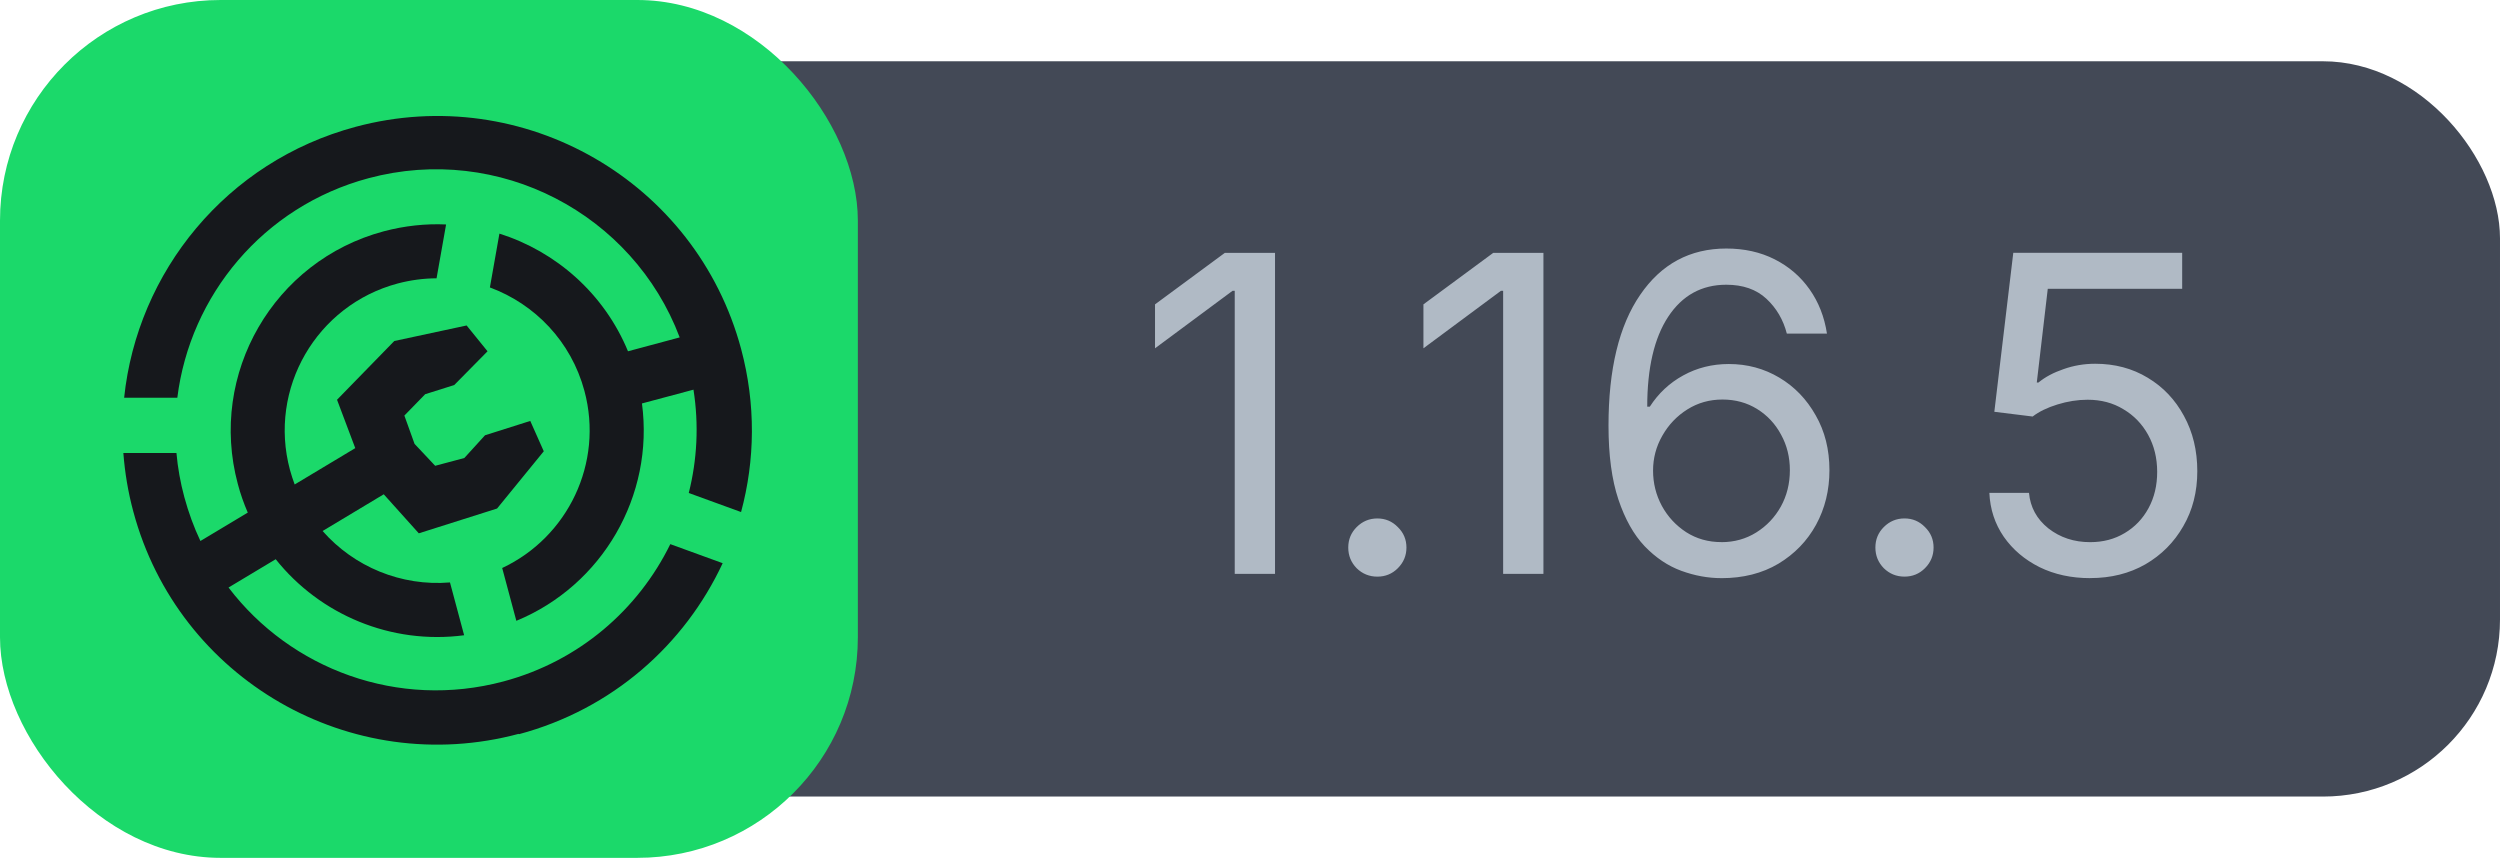
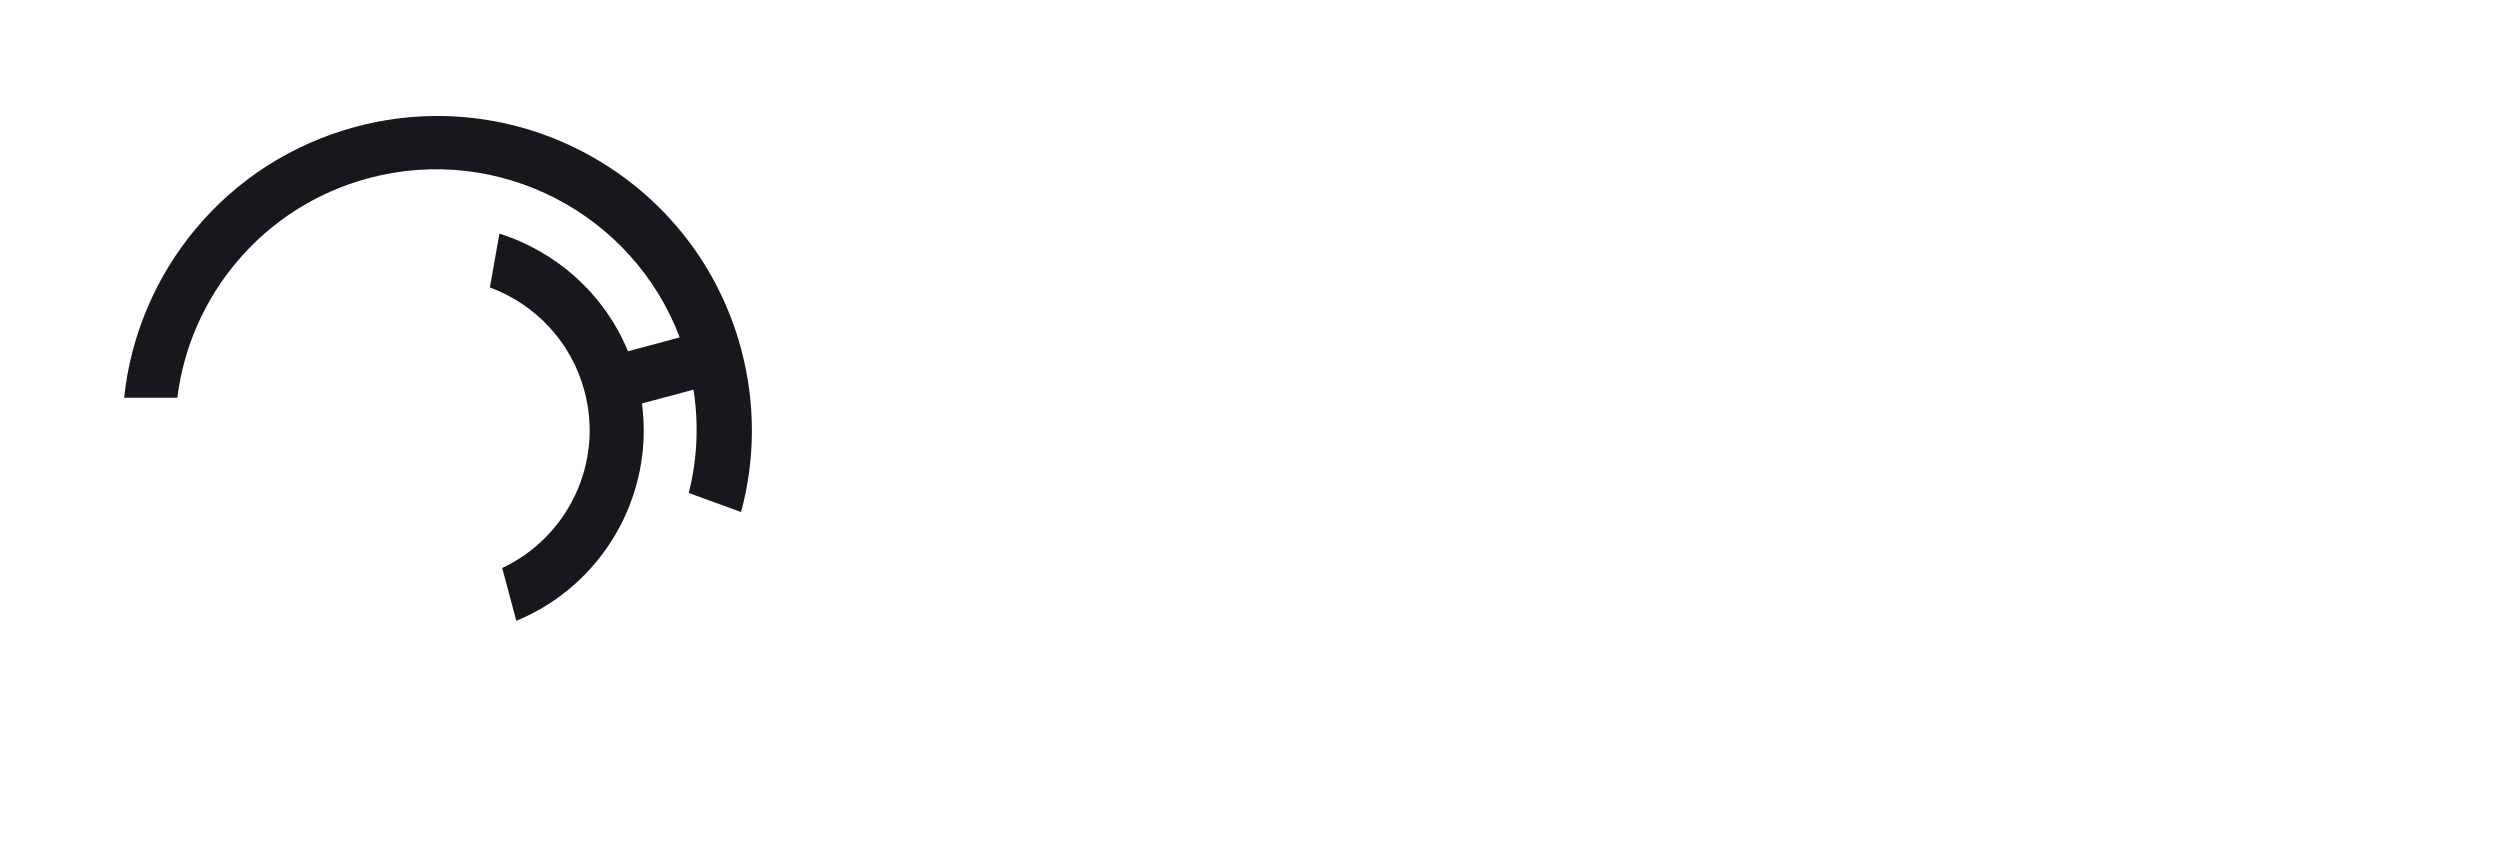
<svg xmlns="http://www.w3.org/2000/svg" width="102.0" height="35.0" version="1.1" viewBox="0 0 102.0 35.0" id="svg3">
  <defs id="defs1">
    <style id="style1">
      .text {
        fill:#b0bac5;
        font-family:Inter;
        font-size:18px;
        font-weight: normal;
        font-style: normal;
        font-stretch: normal;
        font-variant: normal;
      }

      .icon {
        fill: #16181c;
      }

      .icon-rect {
        fill: #1bd96a;
      }

      .text-rect {
        fill: #434956;
      }
    </style>
  </defs>
  <g id="text">
-     <rect x="0" y="2.5" width="102.0" height="30.0" rx="7.225" ry="7.225" class="text-rect" id="rect1" />
-     <path d="M 52.021,10.317 V 23.413 H 50.377 V 11.864 h -0.088 L 47.125,14.211 v -1.793 l 2.848,-2.101 z m 4.175,13.21 q -0.492,0 -0.844,-0.343 -0.343,-0.352 -0.343,-0.844 0,-0.492 0.343,-0.835 0.352,-0.352 0.844,-0.352 0.492,0 0.835,0.352 0.352,0.343 0.352,0.835 0,0.492 -0.352,0.844 -0.343,0.343 -0.835,0.343 z M 62.972,10.317 V 23.413 H 61.328 V 11.864 h -0.088 l -3.164,2.347 v -1.793 l 2.848,-2.101 z m 7.26,13.271 q -0.817,0 -1.635,-0.299 -0.817,-0.299 -1.494,-1.002 -0.668,-0.703 -1.072,-1.907 -0.404,-1.204 -0.404,-3.015 0,-3.454 1.292,-5.335 1.292,-1.89 3.516,-1.89 1.099,0 1.969,0.439 0.87,0.439 1.424,1.222 0.554,0.782 0.712,1.811 H 72.903 q -0.22,-0.853 -0.835,-1.424 -0.615,-0.571 -1.635,-0.571 -1.512,0 -2.373,1.31 -0.853,1.301 -0.853,3.665 h 0.105 q 0.527,-0.817 1.362,-1.274 0.844,-0.466 1.863,-0.466 1.125,0 2.057,0.554 0.932,0.554 1.485,1.538 0.562,0.976 0.562,2.241 0,1.222 -0.545,2.224 -0.545,0.993 -1.538,1.591 -0.993,0.589 -2.329,0.589 z m 0,-1.468 q 0.791,0 1.424,-0.396 0.633,-0.396 1.002,-1.055 0.369,-0.668 0.369,-1.485 0,-0.8 -0.36,-1.45 -0.352,-0.659 -0.976,-1.046 -0.624,-0.387 -1.415,-0.387 -0.791,0 -1.433,0.404 -0.642,0.404 -1.02,1.072 -0.378,0.659 -0.378,1.424 0,0.773 0.36,1.441 0.36,0.659 0.993,1.072 0.633,0.404 1.433,0.404 z m 7.471,1.406 q -0.492,0 -0.844,-0.343 -0.343,-0.352 -0.343,-0.844 0,-0.492 0.343,-0.835 0.352,-0.352 0.844,-0.352 0.492,0 0.835,0.352 0.352,0.343 0.352,0.835 0,0.492 -0.352,0.844 -0.343,0.343 -0.835,0.343 z m 7.576,0.062 q -1.151,0 -2.065,-0.448 -0.914,-0.457 -1.459,-1.239 -0.545,-0.791 -0.589,-1.793 h 1.617 q 0.079,0.879 0.791,1.45 0.721,0.562 1.705,0.562 0.791,0 1.406,-0.369 0.624,-0.369 0.976,-1.02 0.352,-0.65 0.352,-1.477 0,-0.844 -0.369,-1.512 -0.369,-0.668 -1.011,-1.046 -0.633,-0.387 -1.459,-0.387 -0.606,0 -1.23,0.193 -0.624,0.193 -1.011,0.492 l -1.564,-0.193 0.773,-6.486 h 6.891 v 1.468 h -5.484 l -0.448,3.823 h 0.07 q 0.404,-0.334 1.02,-0.545 0.615,-0.22 1.292,-0.22 1.204,0 2.145,0.571 0.94,0.562 1.477,1.556 0.545,0.993 0.545,2.259 0,1.257 -0.571,2.241 -0.562,0.984 -1.547,1.556 -0.984,0.562 -2.25,0.562 z" id="text1" class="text" style="font-size:18px;font-family:Inter;dominant-baseline:middle;text-anchor:middle;fill:#b0bac5" aria-label="1.16.5" />
-   </g>
+     </g>
  <g id="icon">
-     <rect width="35" height="35" rx="9" ry="9" class="icon-rect" id="rect2" />
    <g transform="matrix(3.774 0 0 3.774 1.191 1.191)" class="icon" id="g3">
      <path d="m7.696 5.22c0.151-0.559 0.161-1.163 5.181e-4 -1.763-0.486-1.812-2.351-2.888-4.166-2.402-1.401 0.375-2.362 1.57-2.504 2.929h0.575c0.137-1.103 0.926-2.067 2.067-2.373 1.411-0.378 2.859 0.384 3.364 1.721l-0.559 0.15c-0.257-0.622-0.776-1.078-1.39-1.272l-0.103 0.582c0.485 0.179 0.878 0.582 1.022 1.118 0.21 0.782-0.181 1.583-0.889 1.915l0.153 0.571c0.931-0.384 1.491-1.352 1.358-2.35l0.557-0.149c0.06 0.381 0.039 0.76-0.051 1.117z" id="path2" />
-       <path d="m5.292 7.618c-1.815 0.486-3.68-0.59-4.166-2.402-0.057-0.211-0.092-0.424-0.108-0.634h0.574c0.014 0.158 0.042 0.317 0.085 0.476 0.045 0.166 0.103 0.325 0.174 0.475l0.512-0.307c-0.043-0.1-0.08-0.203-0.108-0.311-0.319-1.189 0.388-2.412 1.578-2.73 0.226-0.06 0.453-0.084 0.674-0.074l-0.103 0.582c-0.139 6.594e-4 -0.28 0.019-0.42 0.056-0.879 0.235-1.401 1.137-1.165 2.015 0.015 0.054 0.032 0.107 0.051 0.158l0.655-0.393-0.197-0.523 0.619-0.635 0.782-0.168 0.226 0.279-0.36 0.365-0.314 0.099-0.225 0.231 0.11 0.306s0.223 0.237 0.223 0.237l0.315-0.084 0.224-0.246 0.489-0.155 0.146 0.328-0.505 0.619-0.846 0.268-0.379-0.422-0.661 0.397c0.339 0.386 0.849 0.6 1.377 0.556l0.153 0.571c-0.789 0.104-1.559-0.222-2.037-0.822l-0.51 0.306c0.672 0.883 1.834 1.32 2.973 1.015 0.819-0.219 1.457-0.778 1.803-1.484l0.566 0.206c-0.41 0.88-1.192 1.579-2.204 1.849z" id="path3" />
    </g>
  </g>
</svg>